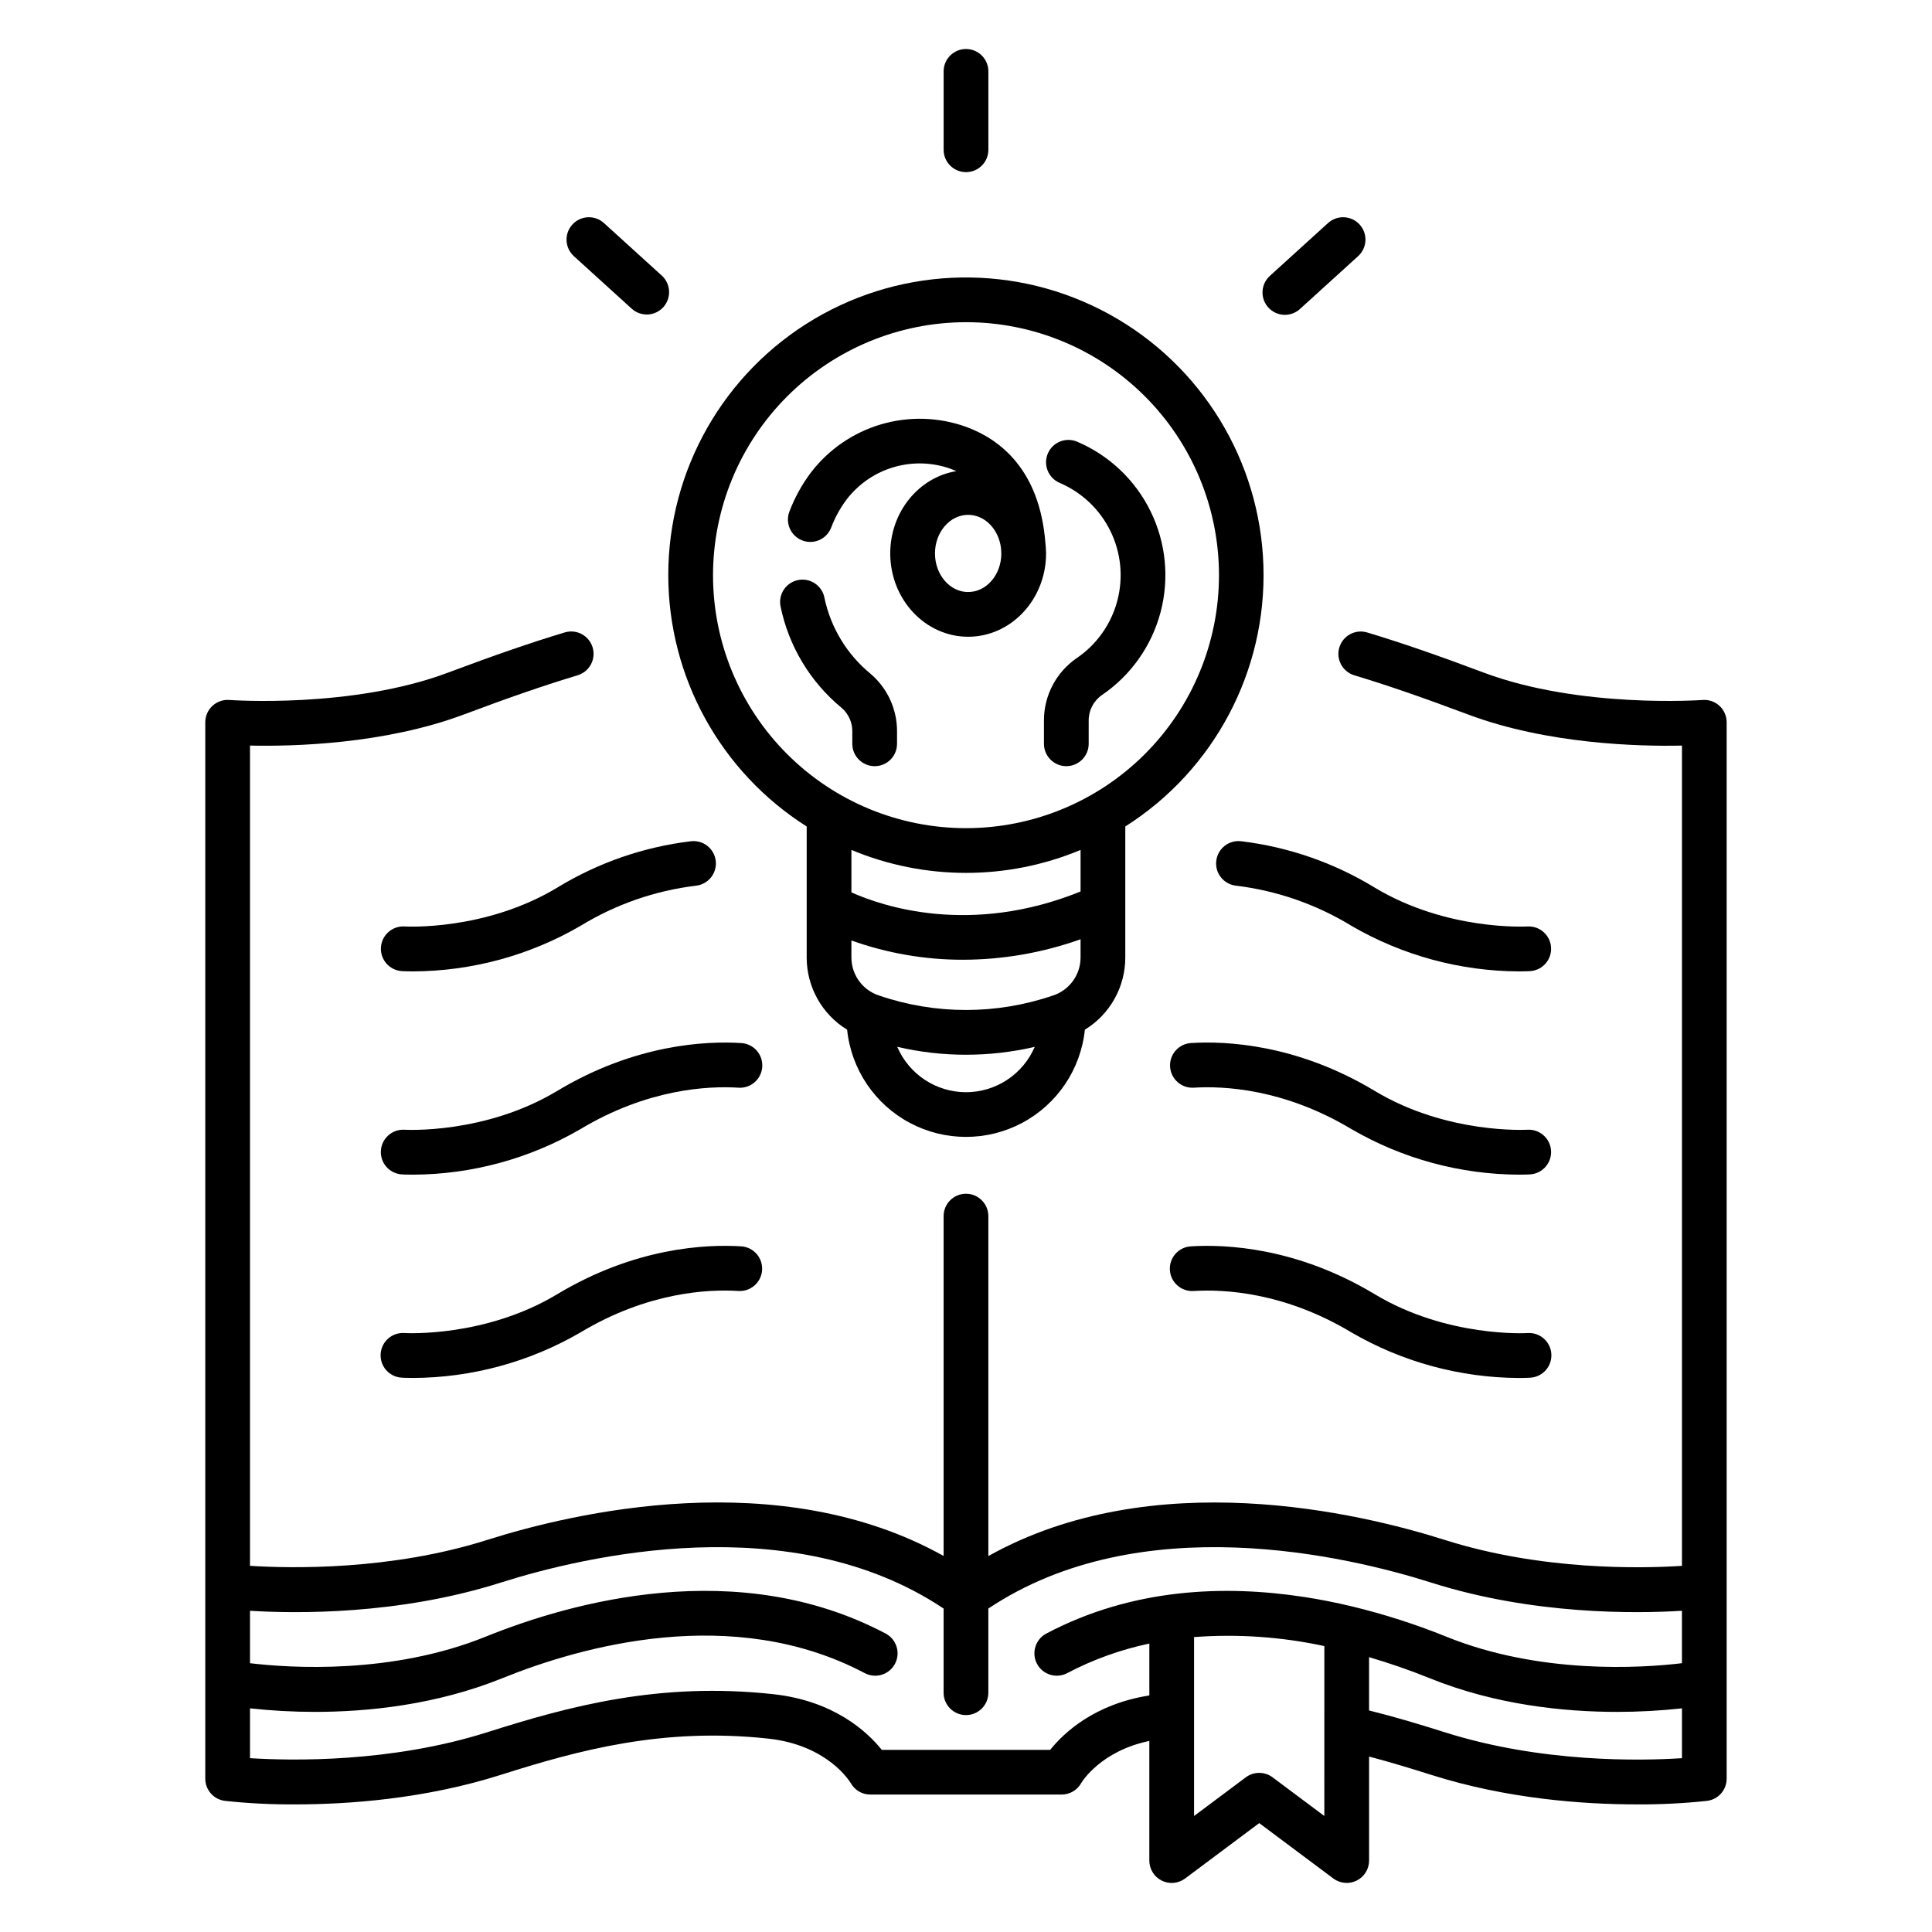
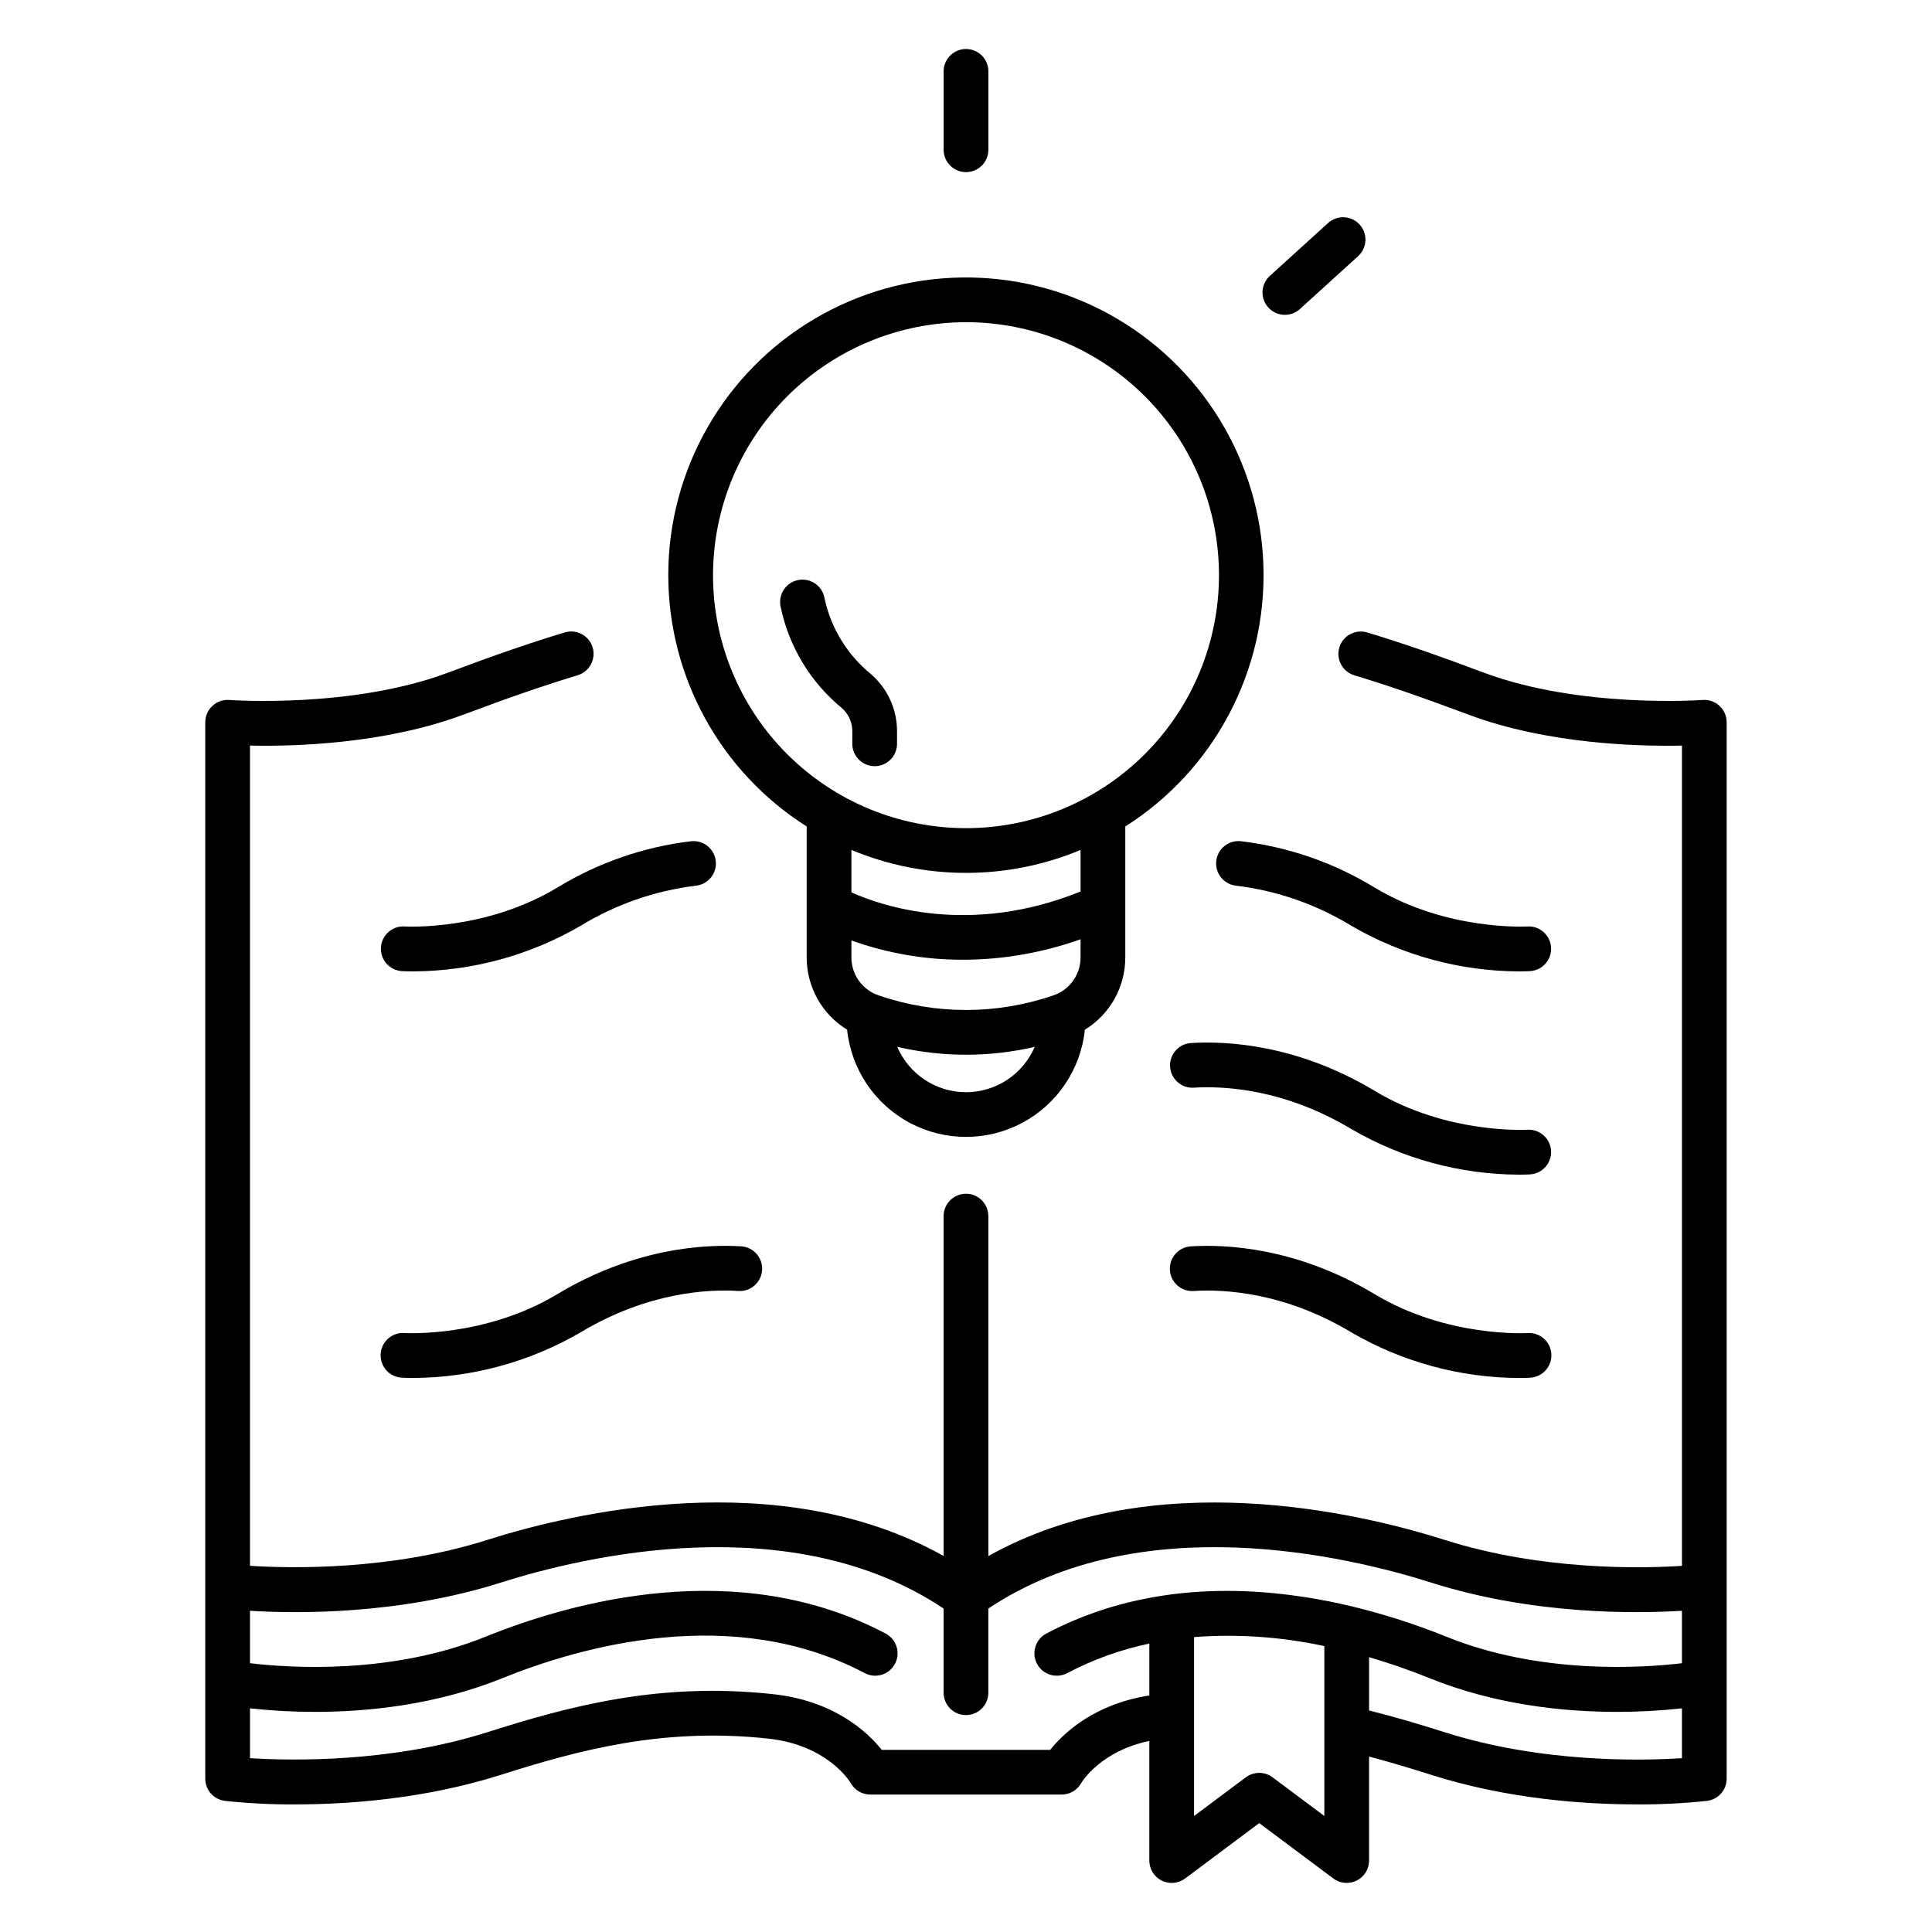
<svg xmlns="http://www.w3.org/2000/svg" fill="#000000" width="800px" height="800px" version="1.1" viewBox="144 144 512 512">
  <g>
    <path d="m595.22 329.5c-0.32 0.02-32.535 2.32-58.062-7.269-12.199-4.586-22.008-7.965-30.863-10.629h-0.004c-3.125-0.926-6.41 0.852-7.352 3.973-0.938 3.121 0.82 6.418 3.934 7.375 8.594 2.59 18.164 5.887 30.113 10.371 21.113 7.934 45.438 8.512 56.754 8.266v217.38c-10.895 0.707-37.242 1.262-62.875-6.875-22.582-7.164-77.266-20.141-120.94 4.277v-90.094l-0.004 0.008c0-3.273-2.652-5.93-5.926-5.93-3.273 0-5.926 2.656-5.926 5.93v90.066c-43.672-24.414-98.355-11.422-120.94-4.258-25.566 8.113-51.961 7.559-62.875 6.871v-217.38c11.332 0.258 35.648-0.336 56.754-8.266 11.941-4.488 21.512-7.785 30.117-10.371l-0.004-0.004c3.113-0.961 4.871-4.254 3.934-7.375-0.941-3.121-4.227-4.898-7.356-3.977-8.863 2.668-18.672 6.047-30.867 10.629-25.523 9.613-57.734 7.301-58.055 7.281-1.645-0.125-3.266 0.441-4.477 1.562-1.211 1.121-1.895 2.695-1.898 4.344v279.96c0 2.992 2.231 5.516 5.203 5.883 6.199 0.664 12.434 0.977 18.668 0.934 14.059 0 34.281-1.43 54.445-7.828 20.547-6.519 42.941-12.645 70.898-9.602 15.539 1.688 21.457 11.148 21.848 11.797v-0.008c1.047 1.875 3.023 3.031 5.172 3.031h50.723-0.004c2.148 0 4.125-1.156 5.172-3.031 0.352-0.594 5.348-8.52 18.059-11.176v31.711c0 2.246 1.27 4.297 3.277 5.301 2.008 1.004 4.41 0.789 6.207-0.559l19.641-14.676 19.637 14.676c1.797 1.34 4.195 1.555 6.199 0.551 2.008-1.004 3.273-3.051 3.277-5.293v-27.57c5.777 1.523 11.277 3.203 16.449 4.844 20.164 6.398 40.387 7.828 54.445 7.828l-0.004 0.004c6.234 0.039 12.469-0.27 18.672-0.934 2.969-0.367 5.199-2.891 5.199-5.883v-279.96c0-1.648-0.688-3.223-1.898-4.344-1.207-1.121-2.828-1.688-4.473-1.562zm-172.91 278.23h-44.629c-3.781-4.723-12.594-13-28.785-14.758-30.246-3.285-54.012 3.184-75.766 10.09-25.566 8.113-51.961 7.559-62.875 6.871v-13.207c5.723 0.629 11.473 0.945 17.23 0.941 13.906 0 32.047-1.812 49.664-8.938 20.852-8.43 61.051-19.82 96.02-1.332v-0.004c2.894 1.531 6.481 0.426 8.012-2.469s0.426-6.481-2.469-8.012c-39.203-20.73-83.246-8.383-106.01 0.824-24.867 10.055-51.727 8.309-62.449 7.031v-13.895c12.219 0.762 39.387 1.125 66.461-7.469 22.078-7.004 77.023-20.059 117.35 6.879v22.305c0 3.273 2.656 5.926 5.93 5.926s5.926-2.652 5.926-5.926v-22.305c40.332-26.938 95.277-13.883 117.35-6.879 27.074 8.594 54.242 8.227 66.461 7.469v13.895c-10.723 1.277-37.582 3.027-62.445-7.031-8.117-3.281-16.465-5.961-24.977-8.016l-0.043-0.016c-0.066-0.016-0.129-0.027-0.195-0.043-1.965-0.469-3.981-0.906-6.039-1.316l-0.297-0.059c-1.988-0.391-4.012-0.746-6.074-1.062l-0.168-0.023c-20.945-3.203-45.395-2.352-68.211 9.711-2.894 1.531-4 5.117-2.469 8.012s5.117 4 8.012 2.469c6.856-3.602 14.18-6.238 21.762-7.828v13.75c-14.602 2.293-22.699 9.941-26.281 14.414zm72.652 17.527-13.715-10.25h0.004c-2.106-1.57-4.992-1.57-7.098 0l-13.715 10.25v-47.418h0.004c11.562-0.863 23.191-0.059 34.523 2.387zm31.895-22.195c-6.223-1.973-12.914-4-20.039-5.773v-14.121h0.004c5.43 1.586 10.777 3.441 16.023 5.562 17.617 7.125 35.754 8.938 49.664 8.938h-0.004c5.758 0.004 11.508-0.312 17.23-0.941v13.207c-10.887 0.711-37.242 1.262-62.875-6.871z" />
    <path d="m321.1 296.42c0.016 27.016 13.855 52.145 36.68 66.602v34.691c-0.012 7.82 4.047 15.082 10.715 19.168 1.086 10.484 7.316 19.742 16.617 24.695 9.305 4.953 20.465 4.953 29.77 0 9.305-4.953 15.535-14.211 16.621-24.695 6.668-4.086 10.727-11.348 10.711-19.168v-34.688c23.555-14.934 37.473-41.195 36.605-69.07-0.867-27.875-16.391-53.223-40.828-66.664-24.438-13.438-54.156-12.973-78.164 1.223-24.004 14.195-38.73 40.016-38.727 67.906zm101.95 111.4v-0.004c-14.945 5.121-31.168 5.121-46.113 0-4.367-1.426-7.316-5.504-7.305-10.102v-4.477c9.508 3.394 19.527 5.125 29.625 5.106 10.598-0.027 21.117-1.863 31.102-5.43v4.801c0.012 4.598-2.938 8.68-7.305 10.109zm-23.051 25.629c-3.879-0.004-7.672-1.145-10.91-3.281-3.238-2.137-5.777-5.176-7.305-8.742 11.984 2.789 24.445 2.789 36.43 0-1.531 3.566-4.07 6.606-7.309 8.742-3.234 2.137-7.027 3.277-10.906 3.281zm30.363-53.195c-29.328 11.883-52.711 3.836-60.727 0.238v-11.25c19.43 8.109 41.297 8.109 60.727 0zm-30.363-150.87c17.781-0.004 34.832 7.062 47.406 19.637 12.574 12.57 19.637 29.625 19.637 47.406s-7.062 34.836-19.637 47.406c-12.574 12.574-29.629 19.637-47.41 19.637s-34.836-7.066-47.406-19.641c-12.574-12.574-19.637-29.629-19.633-47.41 0.023-17.773 7.094-34.812 19.66-47.379 12.57-12.566 29.609-19.637 47.383-19.656z" />
    <path d="m253.43 401.43c15.582-0.062 30.875-4.211 44.348-12.031 9.344-5.727 19.812-9.371 30.691-10.684 3.25-0.375 5.586-3.316 5.211-6.566-0.375-3.254-3.312-5.586-6.566-5.211-12.562 1.504-24.652 5.699-35.445 12.297-19.152 11.52-40.168 10.305-40.473 10.285-3.234-0.18-6.019 2.273-6.242 5.508-0.227 3.234 2.191 6.051 5.422 6.316 0.199 0.02 1.277 0.086 3.055 0.086z" />
-     <path d="m340.41 420.42c-9.344-0.582-28.125 0.285-48.75 12.688-19.141 11.508-40.145 10.297-40.473 10.285-3.238-0.184-6.023 2.273-6.246 5.508-0.227 3.234 2.191 6.047 5.422 6.316 0.199 0.016 1.277 0.082 3.059 0.082 15.578-0.062 30.871-4.211 44.344-12.035 17.863-10.742 33.914-11.512 41.895-11.016l0.004 0.004c1.578 0.113 3.133-0.41 4.324-1.449 1.191-1.043 1.918-2.516 2.016-4.094 0.102-1.578-0.438-3.133-1.488-4.312-1.051-1.18-2.531-1.891-4.109-1.977z" />
    <path d="m291.67 486.98c-19.137 11.512-40.148 10.305-40.473 10.285-3.266-0.227-6.094 2.234-6.32 5.5-0.227 3.269 2.234 6.098 5.5 6.324 0.195 0.016 1.273 0.082 3.051 0.082l0.004 0.004c15.582-0.066 30.871-4.219 44.348-12.039 17.867-10.746 33.914-11.516 41.895-11.012 3.269 0.203 6.082-2.277 6.289-5.547 0.203-3.266-2.281-6.082-5.547-6.285-9.352-0.578-28.121 0.289-48.746 12.688z" />
    <path d="m548.8 389.52c-0.207 0-21.281 1.254-40.473-10.285-10.793-6.602-22.883-10.793-35.441-12.301-3.254-0.371-6.195 1.961-6.566 5.215-0.375 3.25 1.957 6.191 5.211 6.562 10.879 1.316 21.344 4.961 30.688 10.684 13.477 7.82 28.766 11.973 44.348 12.035 1.777 0 2.859-0.07 3.059-0.082h-0.004c3.231-0.27 5.644-3.086 5.422-6.316-0.227-3.234-3.004-5.688-6.242-5.508z" />
    <path d="m548.8 443.39c-0.207 0-21.281 1.258-40.473-10.285-20.613-12.402-39.395-13.273-48.75-12.688-3.246 0.234-5.695 3.039-5.492 6.281 0.207 3.246 2.984 5.723 6.231 5.551 7.981-0.5 24.031 0.27 41.895 11.016l0.004-0.004c13.473 7.824 28.766 11.973 44.348 12.035 1.777 0 2.859-0.066 3.059-0.082h-0.004c3.231-0.27 5.644-3.082 5.422-6.316-0.227-3.234-3.008-5.688-6.242-5.508z" />
    <path d="m548.8 497.27c-0.207 0.02-21.281 1.258-40.473-10.285-20.621-12.402-39.383-13.273-48.75-12.688-3.269 0.203-5.75 3.019-5.547 6.285 0.203 3.269 3.019 5.75 6.285 5.547 7.981-0.5 24.027 0.266 41.895 11.012 13.477 7.824 28.77 11.973 44.352 12.039 1.777 0 2.856-0.066 3.051-0.082v-0.004c3.269-0.223 5.731-3.055 5.508-6.32-0.227-3.269-3.059-5.731-6.324-5.504z" />
    <path d="m405.93 183.69v-20.777c0-3.273-2.652-5.926-5.926-5.926s-5.93 2.652-5.93 5.926v20.777c0 3.273 2.656 5.926 5.93 5.926s5.926-2.652 5.926-5.926z" />
-     <path d="m304.05 203.11c-2.422-2.199-6.172-2.019-8.371 0.402-2.203 2.422-2.023 6.172 0.402 8.375l15.379 13.969v-0.004c2.426 2.156 6.137 1.957 8.32-0.445s2.027-6.117-0.352-8.328z" />
    <path d="m504.32 203.51c-1.059-1.164-2.531-1.859-4.102-1.934-1.57-0.074-3.109 0.477-4.273 1.531l-15.379 13.969 0.004 0.004c-1.184 1.051-1.898 2.531-1.984 4.113-0.086 1.582 0.469 3.129 1.531 4.301 1.066 1.172 2.555 1.871 4.137 1.938s3.125-0.5 4.285-1.578l15.379-13.969c1.164-1.059 1.859-2.535 1.938-4.106 0.074-1.57-0.477-3.106-1.535-4.269z" />
-     <path d="m356.63 287.23c1.469 0.559 3.102 0.512 4.535-0.133 1.434-0.645 2.555-1.832 3.113-3.301 1-2.648 2.371-5.144 4.07-7.41 3.148-4.117 7.523-7.125 12.496-8.586 4.973-1.461 10.285-1.301 15.156 0.461 0.496 0.184 0.969 0.379 1.438 0.594-9.902 1.621-17.516 10.766-17.516 21.805 0 12.176 9.262 22.086 20.648 22.086s20.648-9.91 20.648-22.078v-0.148-0.059c0-0.121-0.02-0.23-0.023-0.352-0.016-0.719-0.062-1.43-0.148-2.133-1.492-19.559-12.105-27.582-20.965-30.836h0.004c-7.262-2.625-15.168-2.867-22.578-0.691-7.406 2.176-13.93 6.656-18.617 12.789-2.375 3.16-4.293 6.641-5.695 10.34-0.559 1.469-0.512 3.102 0.133 4.539 0.645 1.434 1.832 2.555 3.301 3.113zm43.941 13.668c-4.848 0-8.793-4.594-8.793-10.23s3.945-10.23 8.793-10.23c4.457 0 8.148 3.887 8.711 8.891 0.031 0.469 0.062 0.938 0.078 1.422-0.031 5.598-3.965 10.141-8.789 10.141z" />
    <path d="m350.84 304.64c2.156 10.582 7.883 20.102 16.215 26.969 1.805 1.559 2.832 3.828 2.816 6.215v3.293c0 3.273 2.652 5.926 5.926 5.926s5.926-2.652 5.926-5.926v-3.289c0.02-5.859-2.531-11.426-6.977-15.234-6.266-5.121-10.586-12.223-12.254-20.137-0.285-1.551-1.176-2.922-2.477-3.812-1.297-0.891-2.898-1.23-4.445-0.938-1.547 0.289-2.918 1.184-3.805 2.484s-1.219 2.902-0.926 4.449z" />
-     <path d="m424.75 271.94c5.894 2.492 10.691 7.027 13.512 12.773s3.473 12.312 1.836 18.5c-1.633 6.188-5.445 11.578-10.734 15.18-5.465 3.742-8.723 9.941-8.707 16.559v6.16c0 3.273 2.652 5.93 5.926 5.93 3.273 0 5.93-2.656 5.93-5.93v-6.164c-0.016-2.703 1.309-5.234 3.531-6.766 7.648-5.211 13.156-13.004 15.52-21.949 2.363-8.945 1.422-18.441-2.656-26.746-4.074-8.309-11.008-14.863-19.531-18.469-3.004-1.223-6.43 0.195-7.695 3.18-1.262 2.984 0.109 6.434 3.078 7.738z" />
  </g>
</svg>